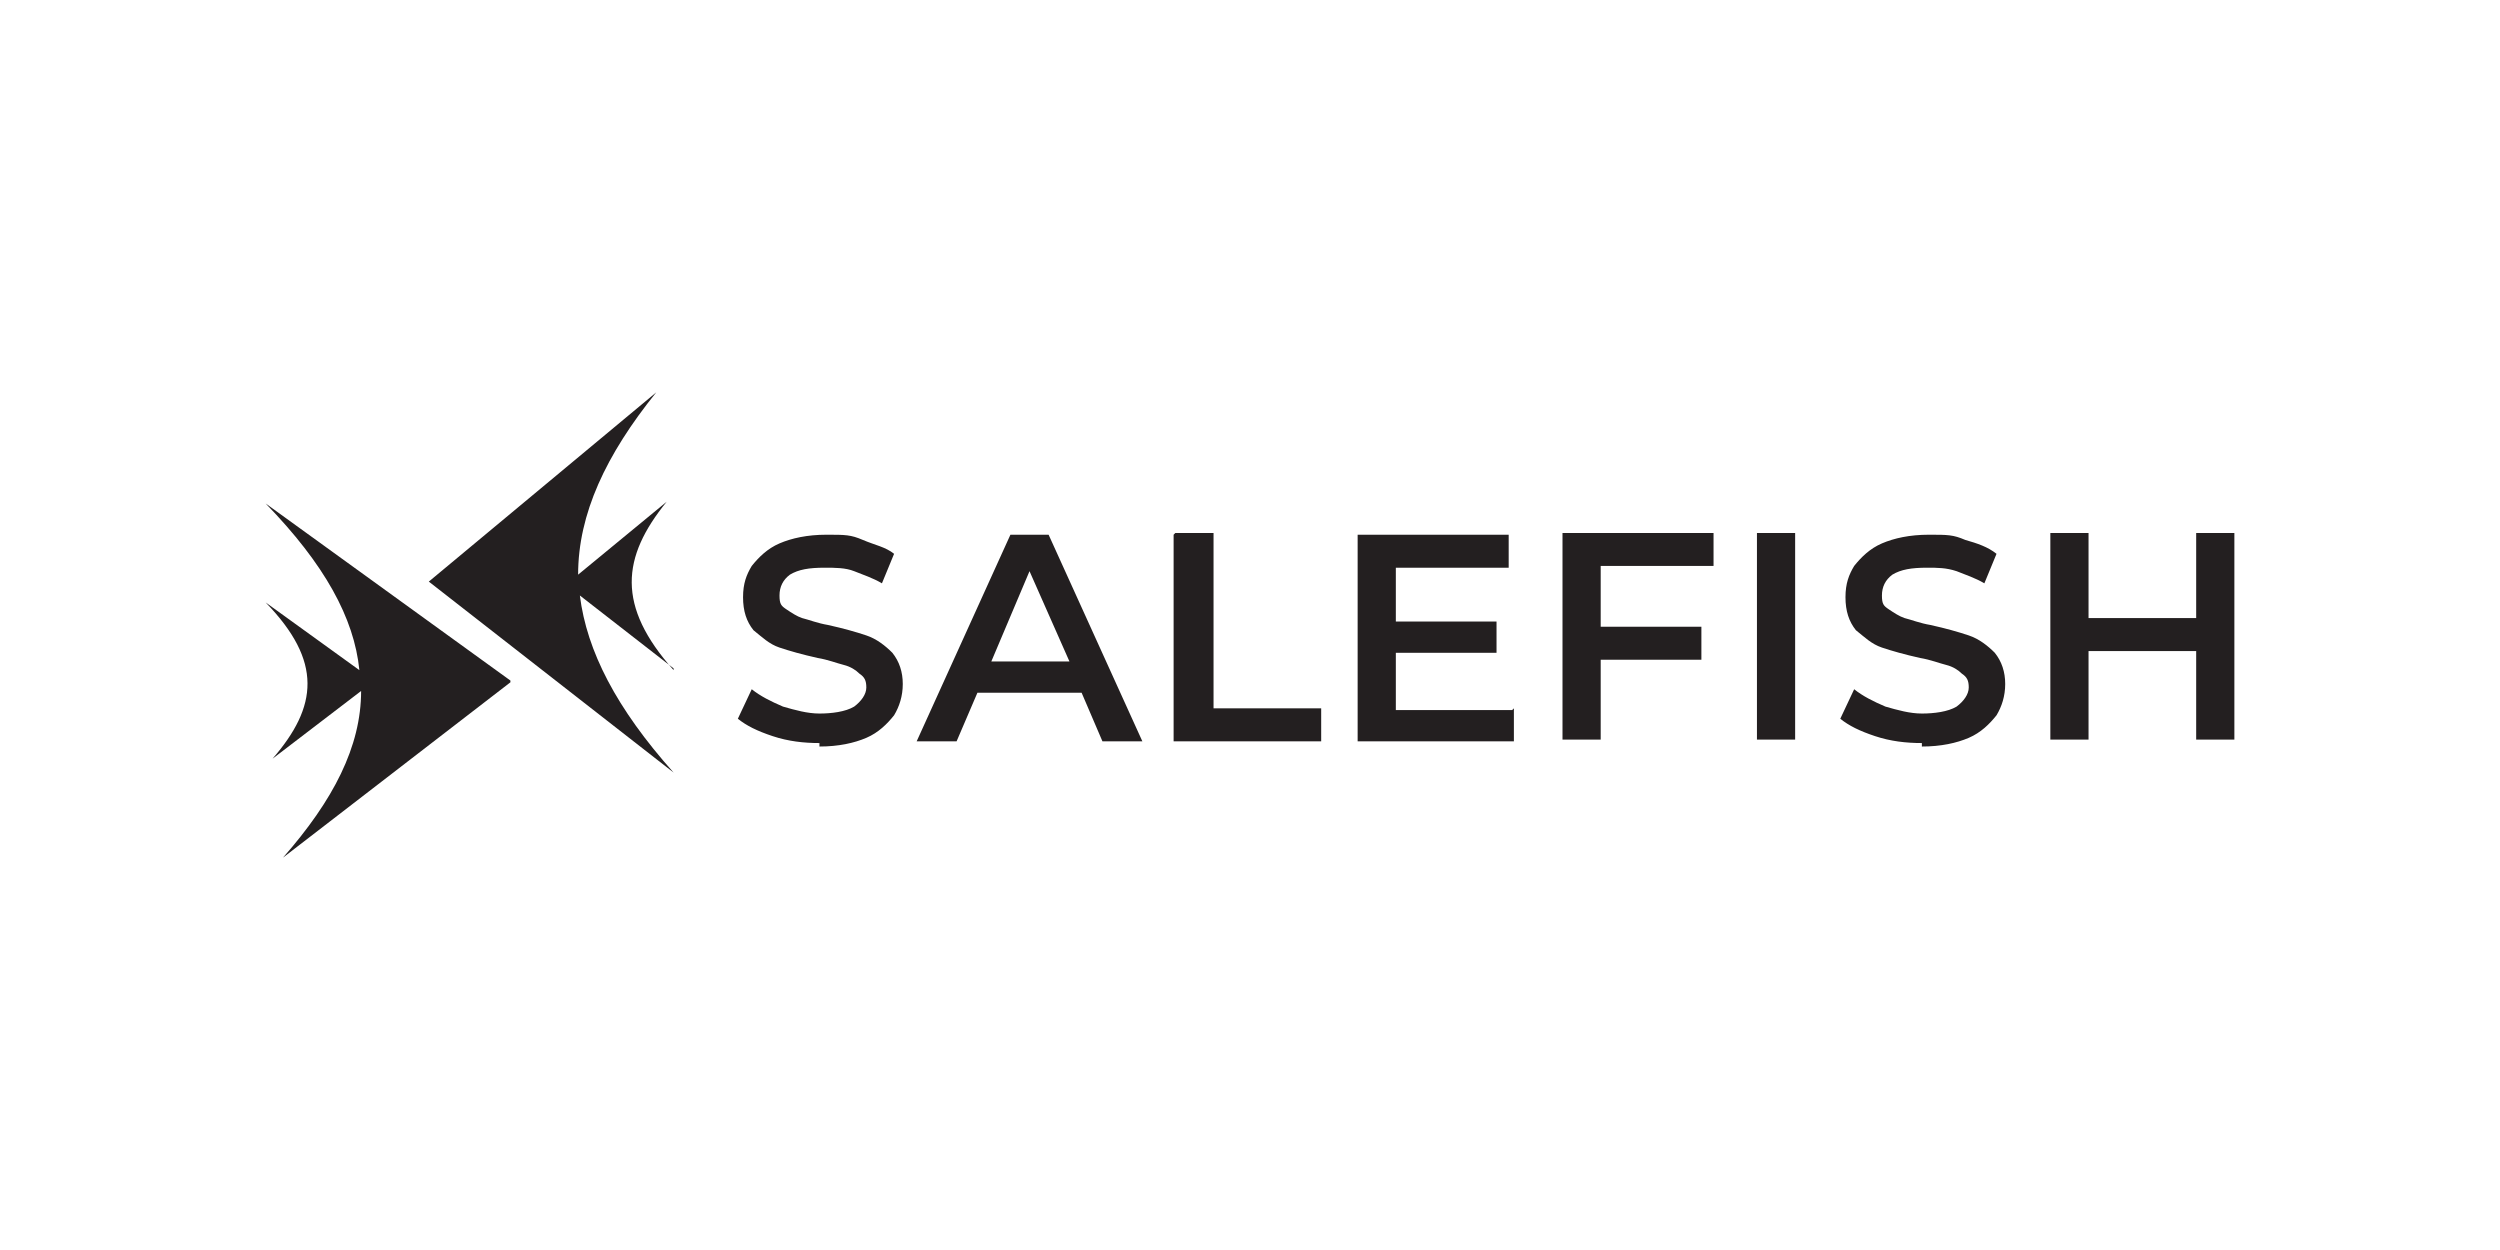
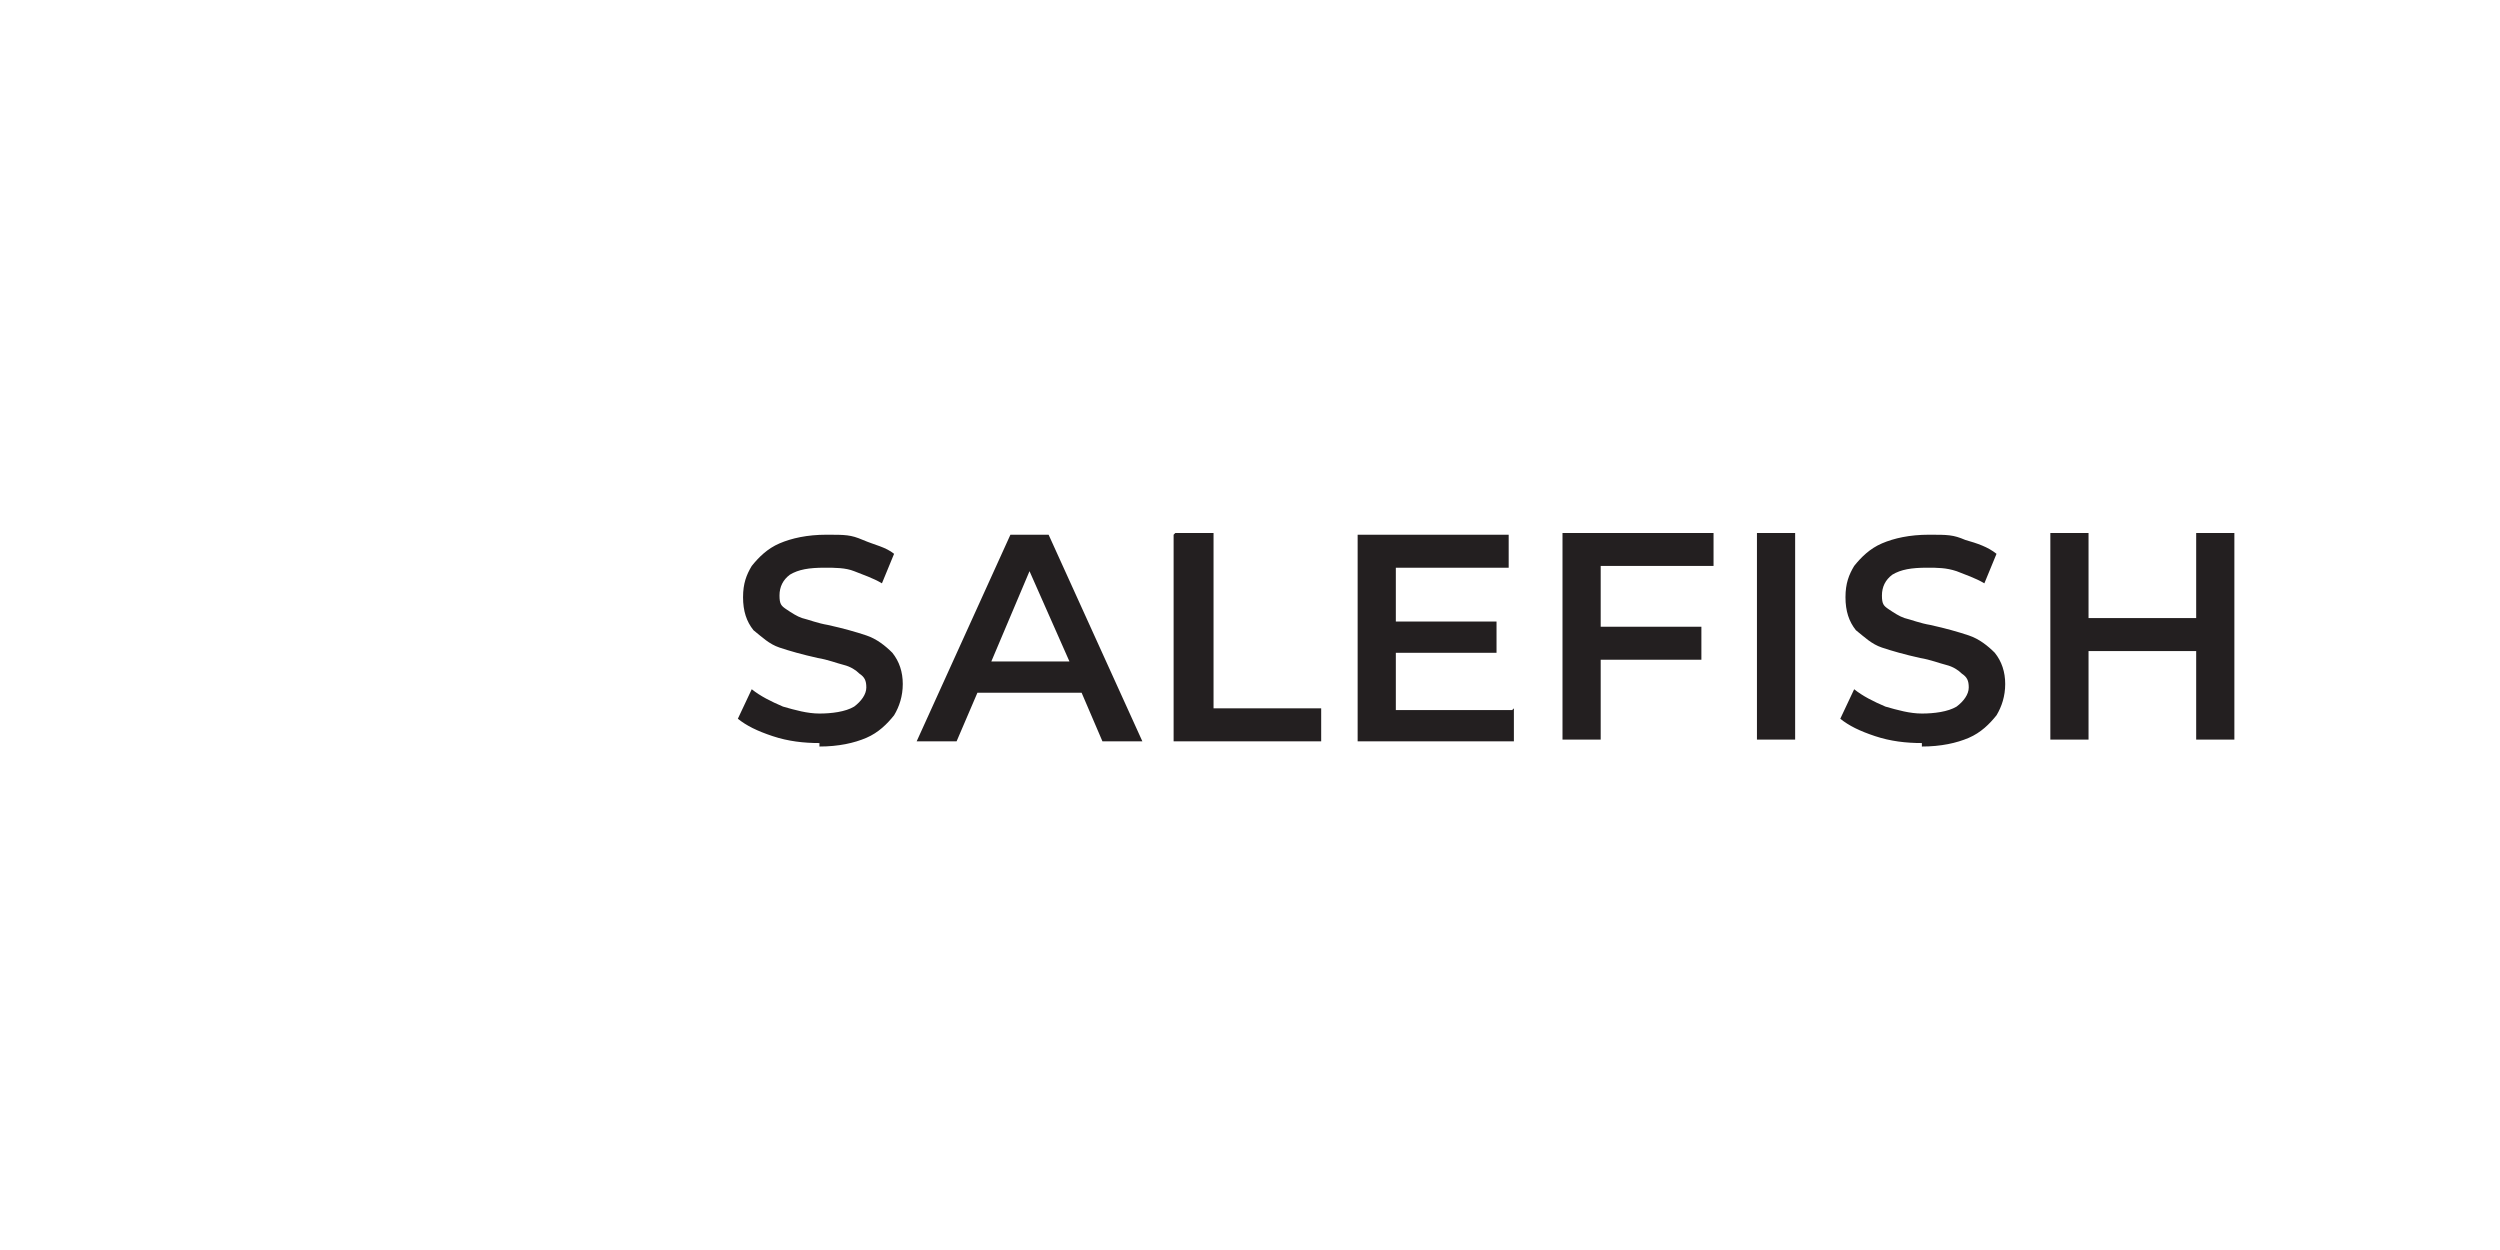
<svg xmlns="http://www.w3.org/2000/svg" id="Layer_1" data-name="Layer 1" version="1.1" viewBox="0 0 144 72">
  <defs>
    <style>
      .cls-1 {
        fill: #231f20;
        stroke-width: 0px;
      }
    </style>
  </defs>
  <g id="Group_3" data-name="Group 3">
    <g id="Group_2" data-name="Group 2">
-       <path id="Vector" class="cls-1" d="M38.8,38.6c-3.3-3.7-3-6.5-.4-9.7l-5.1,4.2c0-3.5,1.6-6.9,4.5-10.5l-13.1,10.9,14.1,11c-3.3-3.7-5-7-5.4-10.2l5.4,4.2Z" />
-       <path id="Vector_2" data-name="Vector 2" class="cls-1" d="M29.4,39.2l-14.1-10.2c3.4,3.5,5.1,6.6,5.4,9.6l-5.4-3.9c3.3,3.4,3,6,.4,9l5.1-3.9c0,3.2-1.6,6.3-4.5,9.6l13.1-10.1Z" />
-     </g>
+       </g>
    <path id="SALEFISH" class="cls-1" d="M47.2,42.8c-.9,0-1.8-.1-2.7-.4-.9-.3-1.5-.6-2-1l.8-1.7c.5.4,1.1.7,1.8,1,.7.2,1.4.4,2.1.4s1.5-.1,2-.4c.4-.3.7-.7.7-1.1s-.1-.6-.4-.8c-.2-.2-.5-.4-.9-.5-.4-.1-.9-.3-1.5-.4-.9-.2-1.6-.4-2.2-.6-.6-.2-1-.6-1.5-1-.4-.5-.6-1.1-.6-1.9s.2-1.3.5-1.8c.4-.5.9-1,1.6-1.3.7-.3,1.6-.5,2.7-.5s1.4,0,2.1.3,1.3.4,1.8.8l-.7,1.7c-.5-.3-1.1-.5-1.6-.7s-1.1-.2-1.7-.2c-.9,0-1.5.1-2,.4-.4.3-.6.7-.6,1.2s.1.6.4.8c.3.2.6.4.9.5.4.1.9.3,1.5.4.9.2,1.6.4,2.2.6.6.2,1.1.6,1.5,1,.4.5.6,1.1.6,1.8s-.2,1.3-.5,1.8c-.4.5-.9,1-1.6,1.3s-1.6.5-2.7.5ZM62.3,39.9h-6l-1.2,2.8h-2.3l5.4-11.9h2.2l5.4,11.9h-2.3l-1.2-2.8ZM61.6,38.1l-2.3-5.2-2.2,5.2h4.5ZM67.7,30.7h2.2v10.1h6.2v1.9h-8.5v-11.9ZM87.2,40.8v1.9h-9v-11.9h8.7v1.9h-6.5v3.1h5.8v1.8h-5.8v3.3h6.7ZM92.2,32.5v3.6h5.8v1.9h-5.8v4.6h-2.2v-11.9h8.7v1.9h-6.5ZM101.2,30.7h2.2v11.9h-2.2v-11.9ZM110.7,42.8c-.9,0-1.8-.1-2.7-.4-.9-.3-1.5-.6-2-1l.8-1.7c.5.4,1.1.7,1.8,1,.7.2,1.4.4,2.1.4s1.5-.1,2-.4c.4-.3.7-.7.7-1.1s-.1-.6-.4-.8c-.2-.2-.5-.4-.9-.5-.4-.1-.9-.3-1.5-.4-.9-.2-1.6-.4-2.2-.6-.6-.2-1-.6-1.5-1-.4-.5-.6-1.1-.6-1.9s.2-1.3.5-1.8c.4-.5.9-1,1.6-1.3.7-.3,1.6-.5,2.7-.5s1.4,0,2.1.3c.7.2,1.3.4,1.8.8l-.7,1.7c-.5-.3-1.1-.5-1.6-.7-.6-.2-1.1-.2-1.7-.2-.9,0-1.5.1-2,.4-.4.3-.6.7-.6,1.2s.1.6.4.8c.3.2.6.4.9.5.4.1.9.3,1.5.4.9.2,1.6.4,2.2.6.6.2,1.1.6,1.5,1,.4.5.6,1.1.6,1.8s-.2,1.3-.5,1.8c-.4.5-.9,1-1.6,1.3-.7.3-1.6.5-2.7.5ZM128.7,30.7v11.9h-2.2v-5.1h-6.2v5.1h-2.2v-11.9h2.2v4.9h6.2v-4.9h2.2Z" />
  </g>
</svg>